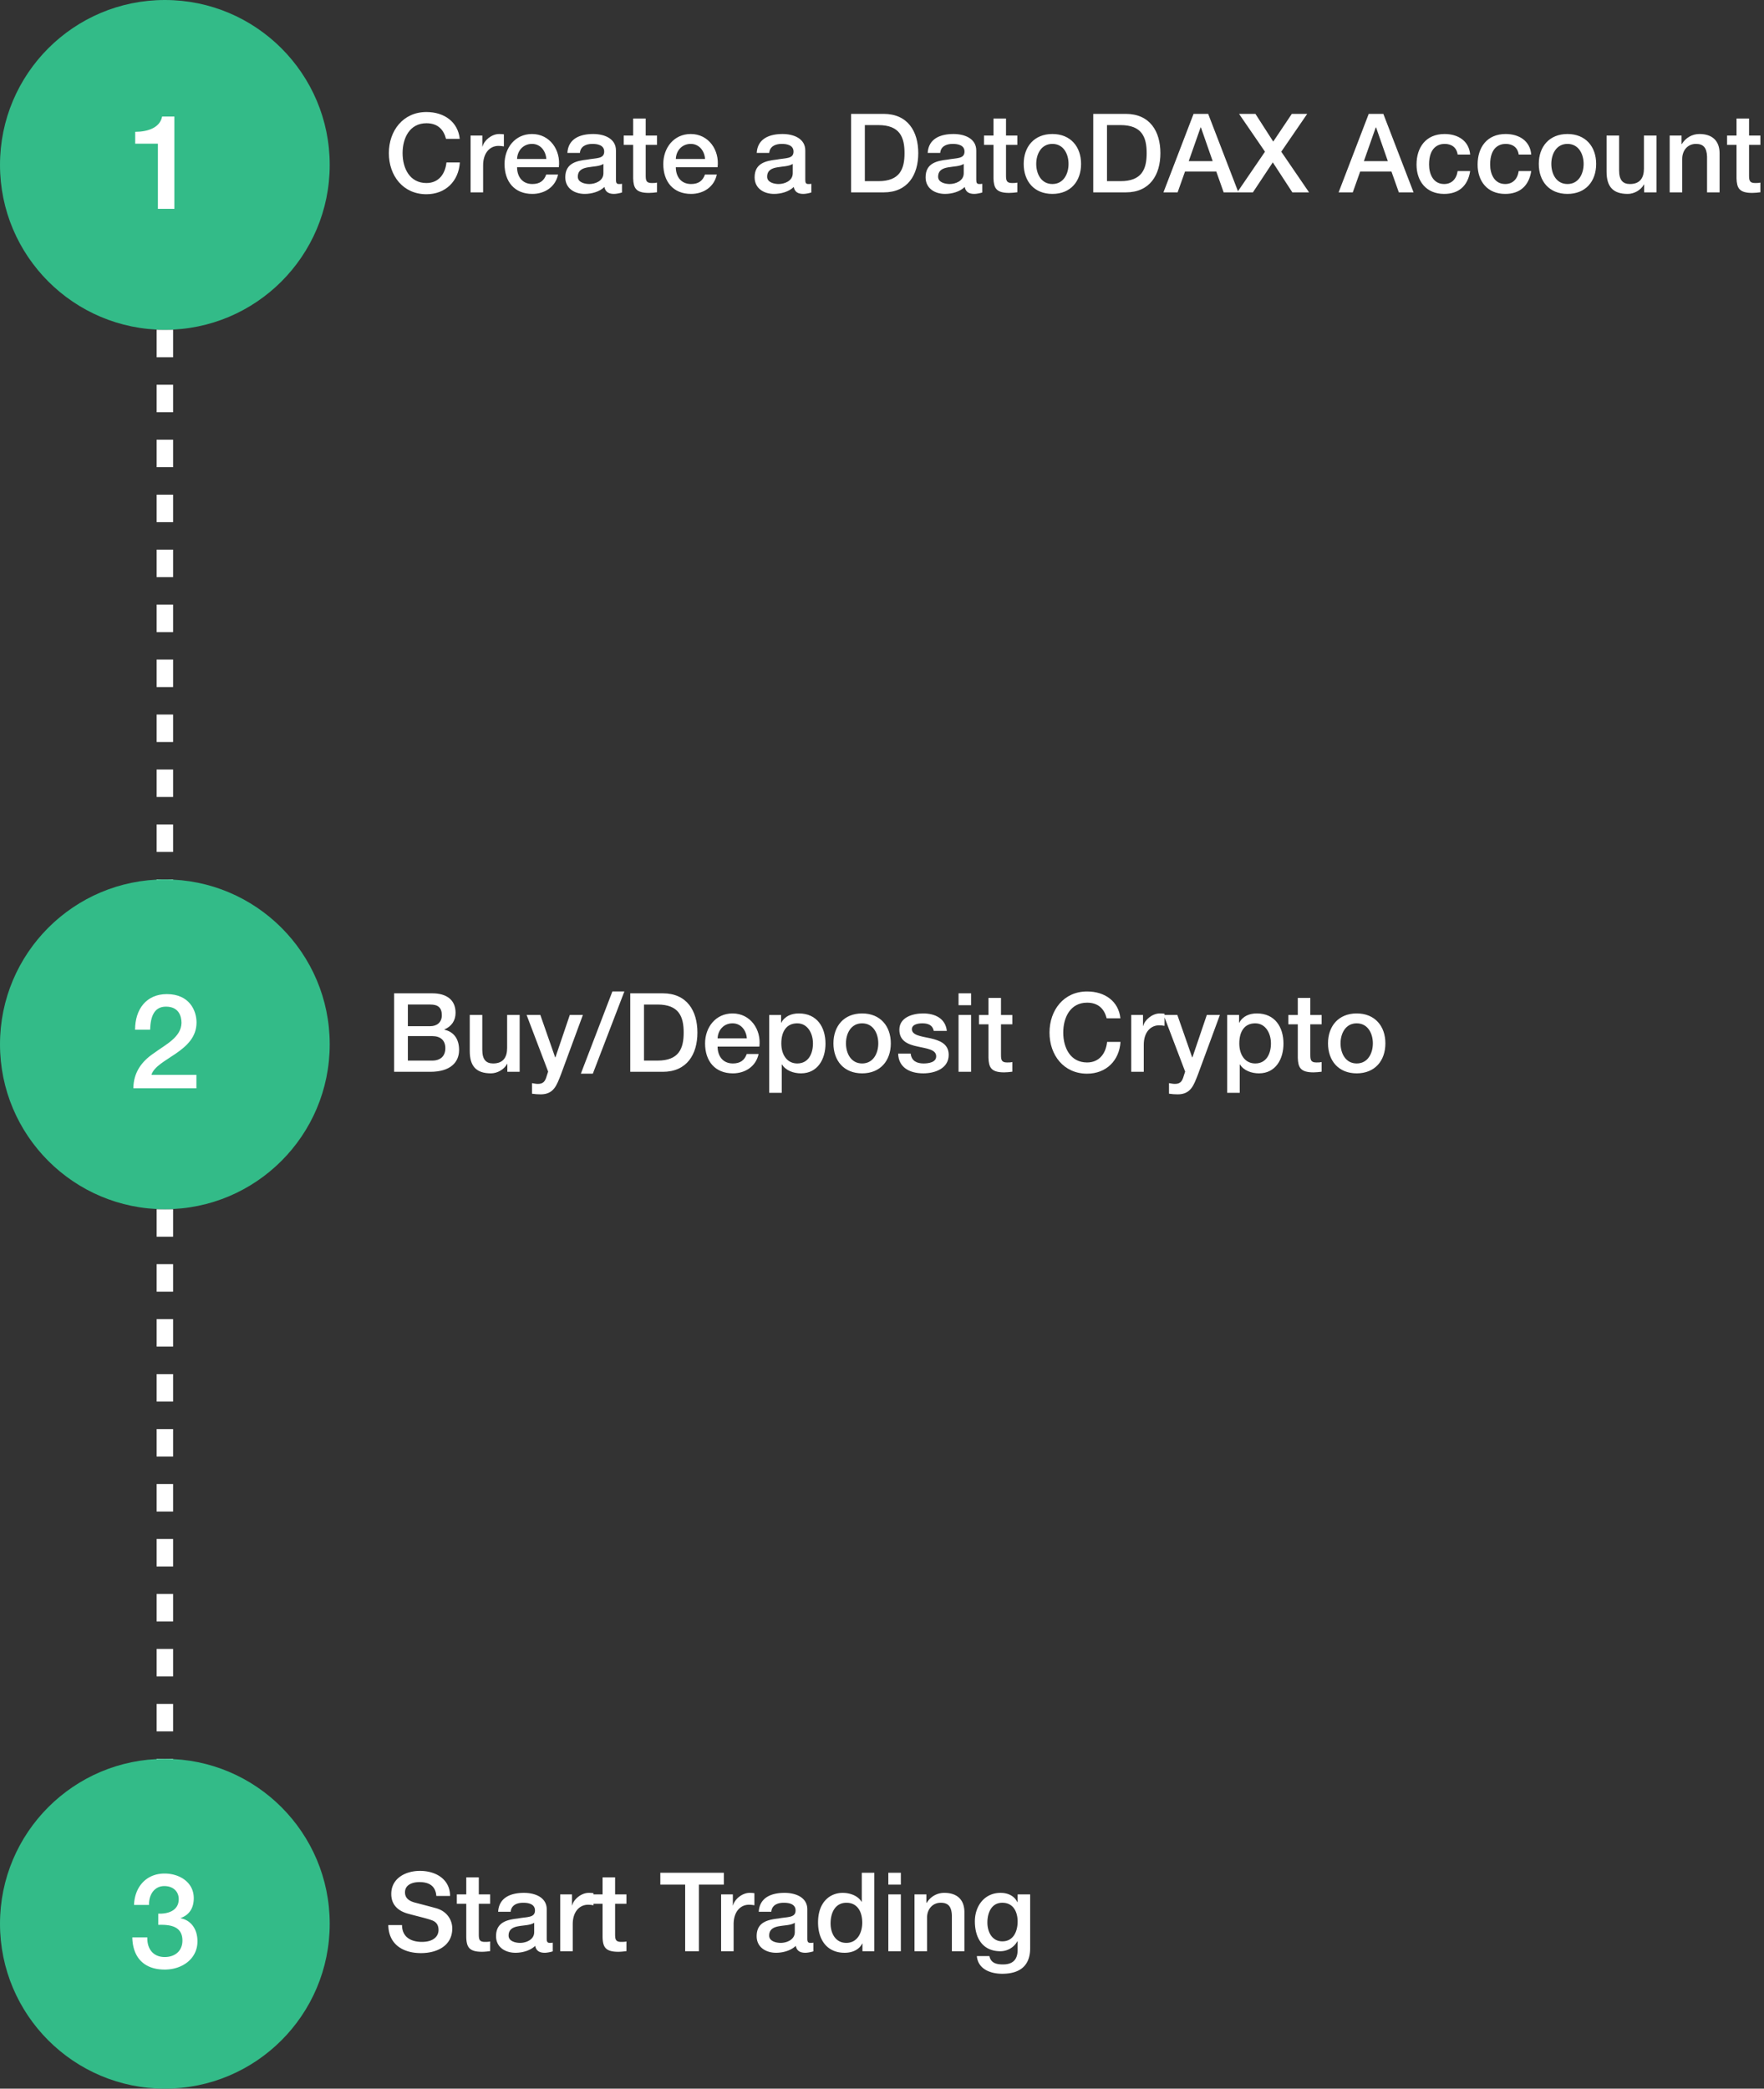
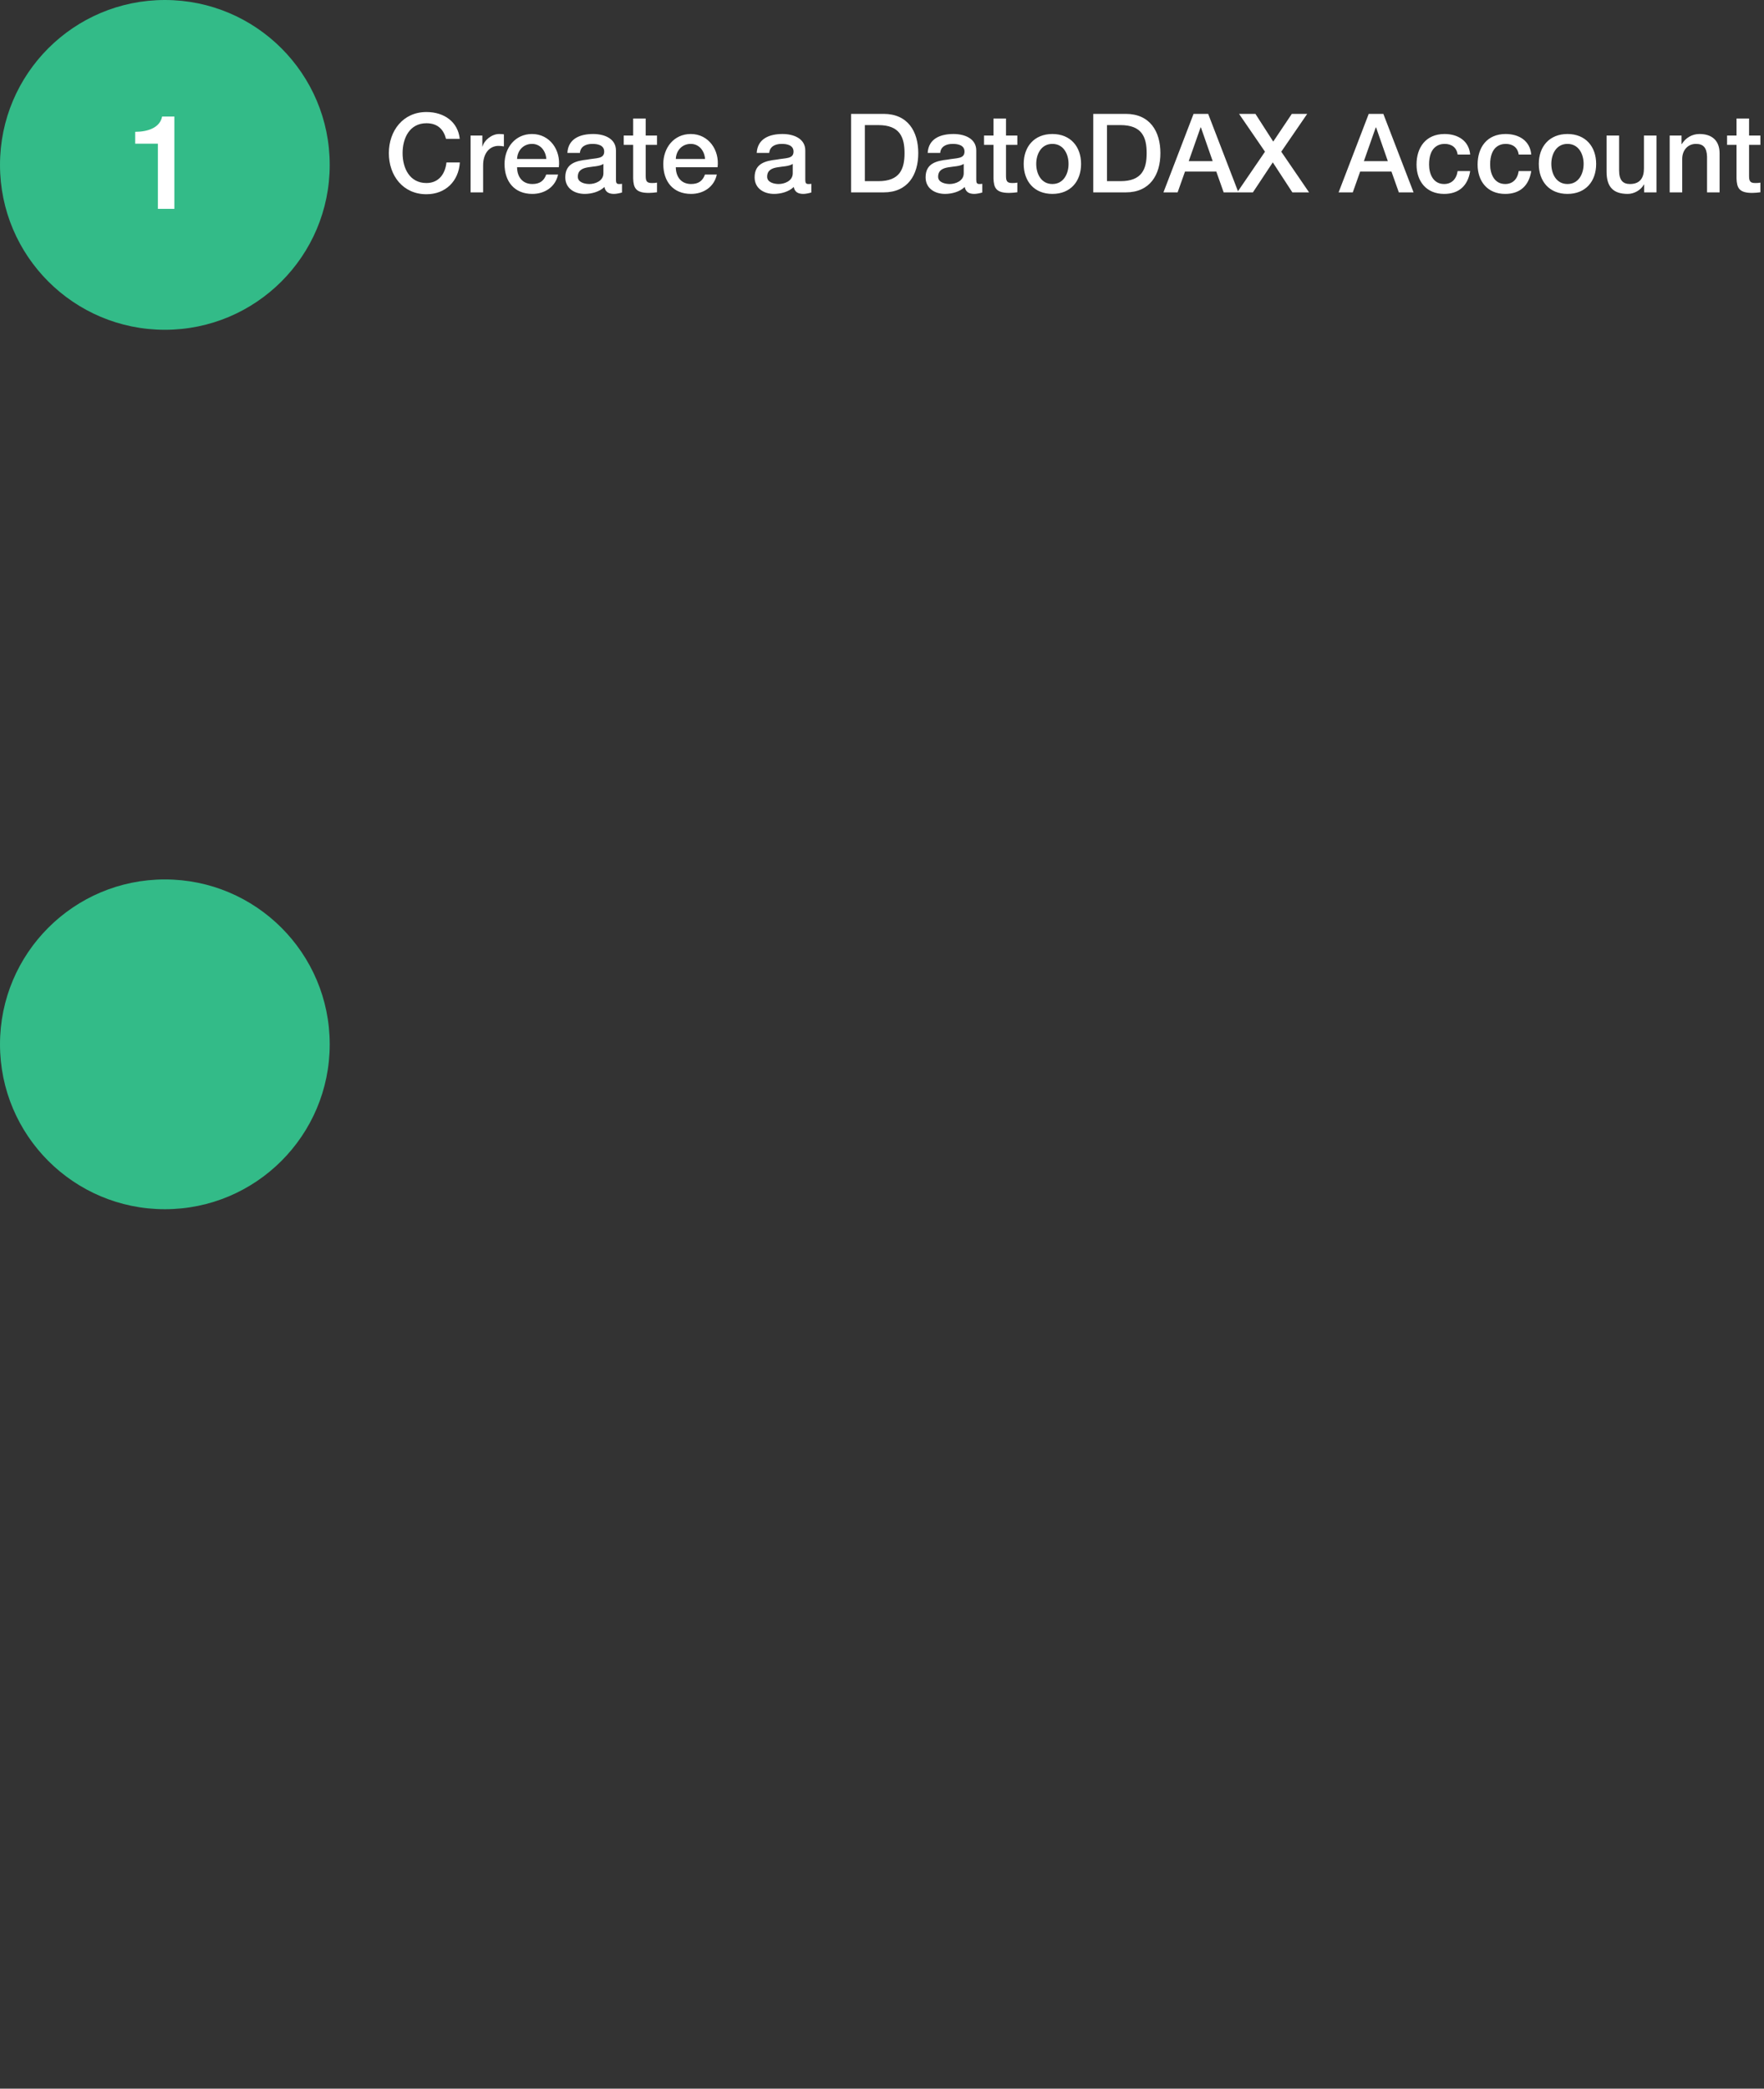
<svg xmlns="http://www.w3.org/2000/svg" width="321" height="380" fill="none">
  <rect width="100%" height="100%" fill="#333333" stroke="none" />
-   <path stroke="#fff" stroke-dasharray="5 5" stroke-width="3" d="M30 30v320" />
  <circle cx="30" cy="30" r="30" fill="#3B8" />
  <path fill="#fff" d="M24.604 26.144v-2.16c2.28 0 4.512-.744 4.896-2.784h2.232V38h-3V26.144h-4.128zm59.056-.884h-2.5c-.42-1.66-1.48-2.84-3.56-2.84-3.06 0-4.34 2.7-4.34 5.44s1.28 5.44 4.34 5.44c2.24 0 3.42-1.66 3.64-3.74h2.44c-.22 3.42-2.62 5.78-6.08 5.78-4.26 0-6.84-3.38-6.84-7.48 0-4.06 2.58-7.48 6.84-7.48 3.24 0 5.74 1.8 6.06 4.88zM85.634 35V24.66h2.14v2h.04c.26-1.1 1.64-2.28 3.02-2.28.54 0 .64.04.86.06v2.2c-.32-.06-.66-.1-.98-.1-1.54 0-2.8 1.24-2.8 3.54V35h-2.28zm8.46-6.08h5.32c-.1-1.44-1.04-2.74-2.6-2.74-1.58 0-2.66 1.2-2.72 2.74zm7.599 1.5h-7.6c0 1.62.88 3.06 2.78 3.06 1.34 0 2.12-.58 2.52-1.72h2.16c-.48 2.26-2.44 3.52-4.68 3.52-3.26 0-5.06-2.24-5.06-5.44 0-2.94 1.92-5.46 5-5.46 3.26 0 5.26 2.94 4.88 6.04zm10.394-3.04v5.32c0 .56.12.78.54.78h.24c.1 0 .2-.02.32-.04v1.58c-.34.12-1.06.26-1.44.26-.94 0-1.58-.32-1.76-1.26-.9.88-2.36 1.26-3.58 1.26-1.86 0-3.54-1-3.54-3.02 0-2.58 2.06-3 3.98-3.22 1.66-.32 3.1-.1 3.1-1.46 0-1.2-1.24-1.4-2.14-1.4-1.28 0-2.18.52-2.28 1.64h-2.28c.16-2.66 2.4-3.44 4.7-3.44 2.02 0 4.14.82 4.14 3zm-2.28 4.14v-1.7c-.7.46-1.78.44-2.8.62-.98.16-1.86.52-1.86 1.72 0 1.04 1.3 1.32 2.1 1.32 1 0 2.56-.52 2.56-1.96zm3.693-5.16v-1.7h1.72v-3.1h2.28v3.1h2.06v1.7h-2.06v5.52c0 .94.08 1.42 1.1 1.42.32 0 .64 0 .96-.08v1.76c-.5.06-.98.12-1.48.12-2.4 0-2.8-.92-2.86-2.64v-6.1h-1.72zm9.48 2.56h5.32c-.1-1.44-1.04-2.74-2.6-2.74-1.58 0-2.66 1.2-2.72 2.74zm7.6 1.5h-7.6c0 1.62.88 3.06 2.78 3.06 1.34 0 2.12-.58 2.52-1.72h2.16c-.48 2.26-2.44 3.52-4.68 3.52-3.26 0-5.06-2.24-5.06-5.44 0-2.94 1.92-5.46 5-5.46 3.26 0 5.26 2.94 4.88 6.04zm15.96-3.04v5.32c0 .56.12.78.54.78h.24c.1 0 .2-.02.32-.04v1.58c-.34.12-1.06.26-1.44.26-.94 0-1.58-.32-1.76-1.26-.9.88-2.36 1.26-3.58 1.26-1.86 0-3.54-1-3.54-3.02 0-2.58 2.06-3 3.98-3.22 1.66-.32 3.1-.1 3.1-1.46 0-1.2-1.24-1.4-2.14-1.4-1.28 0-2.18.52-2.28 1.64h-2.28c.16-2.66 2.4-3.44 4.7-3.44 2.02 0 4.14.82 4.14 3zm-2.28 4.14v-1.7c-.7.46-1.78.44-2.8.62-.98.16-1.86.52-1.86 1.72 0 1.04 1.3 1.32 2.1 1.32 1 0 2.56-.52 2.56-1.96zM154.879 35V20.72h5.92c4.4 0 6.3 3.2 6.3 7.14 0 3.94-1.9 7.14-6.3 7.14h-5.92zm2.5-12.24v10.2h2.46c3.92 0 4.76-2.22 4.76-5.1 0-2.88-.84-5.1-4.76-5.1h-2.46zm20.274 4.62v5.32c0 .56.12.78.54.78h.24c.1 0 .2-.02.32-.04v1.58c-.34.12-1.06.26-1.44.26-.94 0-1.58-.32-1.76-1.26-.9.88-2.36 1.26-3.58 1.26-1.86 0-3.54-1-3.54-3.02 0-2.58 2.06-3 3.98-3.22 1.66-.32 3.1-.1 3.1-1.46 0-1.2-1.24-1.4-2.14-1.4-1.28 0-2.18.52-2.28 1.64h-2.28c.16-2.66 2.4-3.44 4.7-3.44 2.02 0 4.14.82 4.14 3zm-2.28 4.14v-1.7c-.7.46-1.78.44-2.8.62-.98.16-1.86.52-1.86 1.72 0 1.04 1.3 1.32 2.1 1.32 1 0 2.56-.52 2.56-1.96zm3.693-5.16v-1.7h1.72v-3.1h2.28v3.1h2.06v1.7h-2.06v5.52c0 .94.08 1.42 1.1 1.42.32 0 .64 0 .96-.08v1.76c-.5.06-.98.12-1.48.12-2.4 0-2.8-.92-2.86-2.64v-6.1h-1.72zm12.44 8.92c-3.3 0-5.22-2.28-5.22-5.46 0-3.14 1.92-5.44 5.22-5.44s5.22 2.3 5.22 5.44c0 3.18-1.92 5.46-5.22 5.46zm0-1.8c2.04 0 2.94-1.86 2.94-3.66 0-1.78-.9-3.64-2.94-3.64s-2.94 1.86-2.94 3.64c0 1.8.9 3.66 2.94 3.66zm7.436 1.52V20.72h5.92c4.4 0 6.3 3.2 6.3 7.14 0 3.94-1.9 7.14-6.3 7.14h-5.92zm2.5-12.24v10.2h2.46c3.92 0 4.76-2.22 4.76-5.1 0-2.88-.84-5.1-4.76-5.1h-2.46zM211.715 35l5.48-14.28h2.66l5.5 14.28h-2.68l-1.34-3.78h-5.7l-1.34 3.78h-2.58zm6.76-11.82-2.16 6.14h4.36l-2.14-6.14h-.06zm11.72 4.42-4.72-6.88h2.98l3.24 5.04 3.38-5.04h2.8l-4.72 6.88 5.06 7.4h-3.04l-3.56-5.46-3.62 5.46h-2.86l5.06-7.4zM243.59 35l5.48-14.28h2.66l5.5 14.28h-2.68l-1.34-3.78h-5.7L246.17 35h-2.58zm6.76-11.82-2.16 6.14h4.36l-2.14-6.14h-.06zm17.18 4.94h-2.28c-.18-1.28-1.08-1.94-2.36-1.94-1.18 0-2.84.64-2.84 3.76 0 1.72.76 3.54 2.74 3.54 1.34 0 2.24-.86 2.46-2.36h2.28c-.42 2.7-2.08 4.16-4.74 4.16-3.24 0-5.02-2.3-5.02-5.34 0-3.12 1.7-5.56 5.1-5.56 2.4 0 4.44 1.2 4.66 3.74zm11.114 0h-2.28c-.18-1.28-1.08-1.94-2.36-1.94-1.18 0-2.84.64-2.84 3.76 0 1.72.76 3.54 2.74 3.54 1.34 0 2.24-.86 2.46-2.36h2.28c-.42 2.7-2.08 4.16-4.74 4.16-3.24 0-5.02-2.3-5.02-5.34 0-3.12 1.7-5.56 5.1-5.56 2.4 0 4.44 1.2 4.66 3.74zm6.593 7.16c-3.3 0-5.22-2.28-5.22-5.46 0-3.14 1.92-5.44 5.22-5.44s5.22 2.3 5.22 5.44c0 3.18-1.92 5.46-5.22 5.46zm0-1.8c2.04 0 2.94-1.86 2.94-3.66 0-1.78-.9-3.64-2.94-3.64s-2.94 1.86-2.94 3.64c0 1.8.9 3.66 2.94 3.66zm16.195-8.82V35h-2.24v-1.44h-.04c-.56 1.04-1.8 1.72-2.94 1.72-2.72 0-3.86-1.34-3.86-4.06v-6.56h2.28V31c0 1.82.72 2.48 1.98 2.48 1.9 0 2.54-1.22 2.54-2.82v-6h2.28zM303.837 35V24.66h2.16v1.52l.04.04c.7-1.14 1.86-1.84 3.22-1.84 2.26 0 3.66 1.18 3.66 3.52V35h-2.28v-6.5c-.06-1.62-.66-2.32-2.02-2.32-1.52 0-2.5 1.2-2.5 2.72V35h-2.28zm10.444-8.64v-1.7h1.72v-3.1h2.28v3.1h2.06v1.7h-2.06v5.52c0 .94.08 1.42 1.1 1.42.32 0 .64 0 .96-.08v1.76c-.5.06-.98.12-1.48.12-2.4 0-2.8-.92-2.86-2.64v-6.1h-1.72z" />
  <circle cx="30" cy="190" r="30" fill="#3B8" />
-   <path fill="#fff" d="M35.74 195.552V198H24.268c.024-2.784 1.416-4.824 3.696-6.36 2.184-1.608 4.992-2.904 5.064-5.52 0-1.2-.456-2.976-2.832-2.976-2.16 0-2.808 1.824-2.88 4.2H24.58c0-3.72 2.04-6.48 5.784-6.48 4.104 0 5.4 3 5.4 5.16 0 5.376-7.296 6.528-8.208 9.528h8.184zm38.481-12.792v3.94h4.08c1.2 0 2.1-.7 2.1-1.98 0-1.44-.74-1.96-2.1-1.96h-4.08zm-2.5 12.24v-14.28h6.94c2.56 0 4.24 1.16 4.24 3.54 0 1.44-.74 2.48-2.04 3.04v.04c1.76.38 2.68 1.74 2.68 3.68 0 2.24-1.56 3.98-5.26 3.98h-6.56zm2.5-6.5v4.46h4.42c1.52 0 2.4-.82 2.4-2.26 0-1.42-.88-2.2-2.4-2.2h-4.42zm20.342-3.84V195h-2.24v-1.44h-.04c-.56 1.04-1.8 1.72-2.94 1.72-2.72 0-3.86-1.34-3.86-4.06v-6.56h2.28V191c0 1.82.72 2.48 1.98 2.48 1.9 0 2.54-1.22 2.54-2.82v-6h2.28zm5.185 10.3-3.92-10.3h2.5l2.7 7.72h.04l2.62-7.72h2.38l-4.02 10.9c-.74 1.86-1.26 3.54-3.66 3.54-.54 0-1.06-.04-1.58-.12v-1.92c.38.06.7.14 1.08.14 1.04 0 1.34-.56 1.6-1.44l.26-.8zm5.951.38 5.74-14.96h2.18l-5.74 14.96h-2.18zm8.991-.34v-14.28h5.92c4.4 0 6.3 3.2 6.3 7.14 0 3.94-1.9 7.14-6.3 7.14h-5.92zm2.5-12.24v10.2h2.46c3.92 0 4.76-2.22 4.76-5.1 0-2.88-.84-5.1-4.76-5.1h-2.46zm13.394 6.16h5.32c-.1-1.44-1.04-2.74-2.6-2.74-1.58 0-2.66 1.2-2.72 2.74zm7.6 1.5h-7.6c0 1.62.88 3.06 2.78 3.06 1.34 0 2.12-.58 2.52-1.72h2.16c-.48 2.26-2.44 3.52-4.68 3.52-3.26 0-5.06-2.24-5.06-5.44 0-2.94 1.92-5.46 5-5.46 3.26 0 5.26 2.94 4.88 6.04zm1.793 8.4v-14.16h2.16v1.4h.04c.64-1.2 1.86-1.68 3.2-1.68 3.26 0 4.84 2.46 4.84 5.5 0 2.8-1.42 5.4-4.46 5.4-1.32 0-2.76-.48-3.46-1.62h-.04v5.16h-2.28zm7.96-8.98c0-1.86-.98-3.66-2.86-3.66-1.92 0-2.9 1.44-2.9 3.66 0 2.08 1.06 3.64 2.9 3.64 2.08 0 2.86-1.84 2.86-3.64zm8.946 5.44c-3.3 0-5.22-2.28-5.22-5.46 0-3.14 1.92-5.44 5.22-5.44s5.22 2.3 5.22 5.44c0 3.18-1.92 5.46-5.22 5.46zm0-1.8c2.04 0 2.94-1.86 2.94-3.66 0-1.78-.9-3.64-2.94-3.64s-2.94 1.86-2.94 3.64c0 1.8.9 3.66 2.94 3.66zm6.556-1.8h2.28c.14 1.34 1.12 1.8 2.34 1.8.88 0 2.36-.18 2.3-1.36-.06-1.2-1.72-1.34-3.38-1.72-1.68-.36-3.32-.96-3.32-3.06 0-2.26 2.44-2.96 4.32-2.96 2.12 0 4.06.86 4.32 3.18h-2.38c-.22-1.1-1.08-1.38-2.1-1.38-.66 0-1.88.16-1.88 1.06 0 1.12 1.68 1.3 3.36 1.66 1.66.38 3.34.98 3.34 3.02 0 2.46-2.48 3.36-4.62 3.36-2.62 0-4.52-1.16-4.58-3.6zm10.991-8.8v-2.16h2.28v2.16h-2.28zm0 12.12v-10.34h2.28V195h-2.28zm3.724-8.64v-1.7h1.72v-3.1h2.28v3.1h2.06v1.7h-2.06v5.52c0 .94.08 1.42 1.1 1.42.32 0 .64 0 .96-.08v1.76c-.5.06-.98.12-1.48.12-2.4 0-2.8-.92-2.86-2.64v-6.1h-1.72zm25.727-1.1h-2.5c-.42-1.66-1.48-2.84-3.56-2.84-3.06 0-4.34 2.7-4.34 5.44s1.28 5.44 4.34 5.44c2.24 0 3.42-1.66 3.64-3.74h2.44c-.22 3.42-2.62 5.78-6.08 5.78-4.26 0-6.84-3.38-6.84-7.48 0-4.06 2.58-7.48 6.84-7.48 3.24 0 5.74 1.8 6.06 4.88zm1.973 9.74v-10.34h2.14v2h.04c.26-1.1 1.64-2.28 3.02-2.28.54 0 .64.04.86.06v2.2c-.32-.06-.66-.1-.98-.1-1.54 0-2.8 1.24-2.8 3.54V195h-2.28zm9.812-.04-3.92-10.3h2.5l2.7 7.72h.04l2.62-7.72h2.38l-4.02 10.9c-.74 1.86-1.26 3.54-3.66 3.54-.54 0-1.06-.04-1.58-.12v-1.92c.38.06.7.14 1.08.14 1.04 0 1.34-.56 1.6-1.44l.26-.8zm7.651 3.86v-14.16h2.16v1.4h.04c.64-1.2 1.86-1.68 3.2-1.68 3.26 0 4.84 2.46 4.84 5.5 0 2.8-1.42 5.4-4.46 5.4-1.32 0-2.76-.48-3.46-1.62h-.04v5.16h-2.28zm7.96-8.98c0-1.86-.98-3.66-2.86-3.66-1.92 0-2.9 1.44-2.9 3.66 0 2.08 1.06 3.64 2.9 3.64 2.08 0 2.86-1.84 2.86-3.64zm3.166-3.48v-1.7h1.72v-3.1h2.28v3.1h2.06v1.7h-2.06v5.52c0 .94.08 1.42 1.1 1.42.32 0 .64 0 .96-.08v1.76c-.5.06-.98.12-1.48.12-2.4 0-2.8-.92-2.86-2.64v-6.1h-1.72zm12.44 8.92c-3.3 0-5.22-2.28-5.22-5.46 0-3.14 1.92-5.44 5.22-5.44s5.22 2.3 5.22 5.44c0 3.18-1.92 5.46-5.22 5.46zm0-1.8c2.04 0 2.94-1.86 2.94-3.66 0-1.78-.9-3.64-2.94-3.64s-2.94 1.86-2.94 3.64c0 1.8.9 3.66 2.94 3.66z" />
-   <circle cx="30" cy="350" r="30" fill="#3B8" />
-   <path fill="#fff" d="M28.804 350.2v-2.04c1.824.072 3.72-.576 3.72-2.64 0-1.44-1.08-2.376-2.616-2.376-1.896 0-2.856 1.704-2.784 3.432h-2.736c.12-3.264 2.208-5.712 5.568-5.712 2.616 0 5.304 1.512 5.304 4.488 0 1.704-.744 3.024-2.376 3.6V349c1.92.384 3.048 2.016 3.048 4.2 0 3.168-2.76 5.136-5.952 5.136-3.888 0-5.832-2.328-5.904-5.856h2.736c-.072 2.04 1.032 3.576 3.168 3.576 1.824 0 3.216-1.08 3.216-3 0-2.616-2.232-2.928-4.392-2.856zm41.856.04h2.5c0 2.18 1.62 3.06 3.62 3.06 2.2 0 3.02-1.1 3.02-2.16 0-1.1-.6-1.54-1.18-1.76-1.02-.38-2.28-.64-4.26-1.18-2.46-.64-3.16-2.14-3.16-3.62 0-2.88 2.64-4.2 5.22-4.2 2.96 0 5.48 1.58 5.48 4.56h-2.5c-.14-1.84-1.34-2.52-3.08-2.52-1.16 0-2.62.42-2.62 1.86 0 1.02.68 1.54 1.7 1.84.22.06 3.38.88 4.12 1.1 1.86.58 2.78 2.12 2.78 3.64 0 3.2-2.86 4.48-5.68 4.48-3.26 0-5.9-1.56-5.96-5.1zm12.469-3.88v-1.7h1.72v-3.1h2.28v3.1h2.06v1.7h-2.06v5.52c0 .94.08 1.42 1.1 1.42.32 0 .64 0 .96-.08v1.76c-.5.06-.98.12-1.48.12-2.4 0-2.8-.92-2.86-2.64v-6.1h-1.72zm16.36 1.02v5.32c0 .56.12.78.54.78h.24c.1 0 .2-.02.32-.04v1.58c-.34.12-1.06.26-1.44.26-.94 0-1.58-.32-1.76-1.26-.9.88-2.36 1.26-3.58 1.26-1.86 0-3.54-1-3.54-3.02 0-2.58 2.06-3 3.98-3.22 1.66-.32 3.1-.1 3.1-1.46 0-1.2-1.24-1.4-2.14-1.4-1.28 0-2.18.52-2.28 1.64h-2.28c.16-2.66 2.4-3.44 4.7-3.44 2.02 0 4.14.82 4.14 3zm-2.28 4.14v-1.7c-.7.46-1.78.44-2.8.62-.98.16-1.86.52-1.86 1.72 0 1.04 1.3 1.32 2.1 1.32 1 0 2.56-.52 2.56-1.96zm4.733 3.48v-10.34h2.14v2h.04c.26-1.1 1.64-2.28 3.02-2.28.54 0 .64.04.86.06v2.2c-.32-.06-.66-.1-.98-.1-1.54 0-2.8 1.24-2.8 3.54V355h-2.28zm5.991-8.64v-1.7h1.72v-3.1h2.28v3.1h2.06v1.7h-2.06v5.52c0 .94.08 1.42 1.1 1.42.32 0 .64 0 .96-.08v1.76c-.5.06-.98.12-1.48.12-2.4 0-2.8-.92-2.86-2.64v-6.1h-1.72zm12.227-3.48v-2.16h11.56v2.16h-4.54V355h-2.5v-12.12h-4.52zM131.22 355v-10.34h2.14v2h.04c.26-1.1 1.64-2.28 3.02-2.28.54 0 .64.04.86.06v2.2c-.32-.06-.66-.1-.98-.1-1.54 0-2.8 1.24-2.8 3.54V355h-2.28zm15.691-7.62v5.32c0 .56.12.78.54.78h.24c.1 0 .2-.02.32-.04v1.58c-.34.12-1.06.26-1.44.26-.94 0-1.58-.32-1.76-1.26-.9.88-2.36 1.26-3.58 1.26-1.86 0-3.54-1-3.54-3.02 0-2.58 2.06-3 3.98-3.22 1.66-.32 3.1-.1 3.1-1.46 0-1.2-1.24-1.4-2.14-1.4-1.28 0-2.18.52-2.28 1.64h-2.28c.16-2.66 2.4-3.44 4.7-3.44 2.02 0 4.14.82 4.14 3zm-2.28 4.14v-1.7c-.7.46-1.78.44-2.8.62-.98.16-1.86.52-1.86 1.72 0 1.04 1.3 1.32 2.1 1.32 1 0 2.56-.52 2.56-1.96zm14.473-10.8V355h-2.16v-1.4h-.04c-.62 1.2-1.9 1.68-3.2 1.68-3.26 0-4.84-2.42-4.84-5.52 0-3.76 2.22-5.38 4.48-5.38 1.28 0 2.74.48 3.44 1.62h.04v-5.28h2.28zm-7.96 9.22c0 1.78.88 3.54 2.86 3.54 2.02 0 2.9-1.86 2.9-3.66 0-2.3-1.1-3.64-2.86-3.64-2.14 0-2.9 1.92-2.9 3.76zm10.507-7.06v-2.16h2.28v2.16h-2.28zm0 12.12v-10.34h2.28V355h-2.28zm4.764 0v-10.34h2.16v1.52l.04.04c.7-1.14 1.86-1.84 3.22-1.84 2.26 0 3.66 1.18 3.66 3.52v7.1h-2.28v-6.5c-.06-1.62-.66-2.32-2.02-2.32-1.52 0-2.5 1.2-2.5 2.72v6.1h-2.28zm21.044-10.34v9.8c0 3.12-1.8 4.64-5.08 4.64-2.08 0-4.4-.8-4.62-3.22h2.28c.28 1.3 1.32 1.52 2.48 1.52 1.84 0 2.66-.94 2.66-2.64v-1.58h-.04a3.54 3.54 0 0 1-3.1 1.82c-3.28 0-4.64-2.48-4.64-5.44 0-2.78 1.74-5.18 4.68-5.18 1.3 0 2.48.52 3.06 1.7h.04v-1.42h2.28zm-5.06 8.54c2.02 0 2.78-1.82 2.78-3.6s-.8-3.42-2.78-3.42c-2.02 0-2.72 1.88-2.72 3.6 0 1.68.82 3.42 2.72 3.42z" />
</svg>